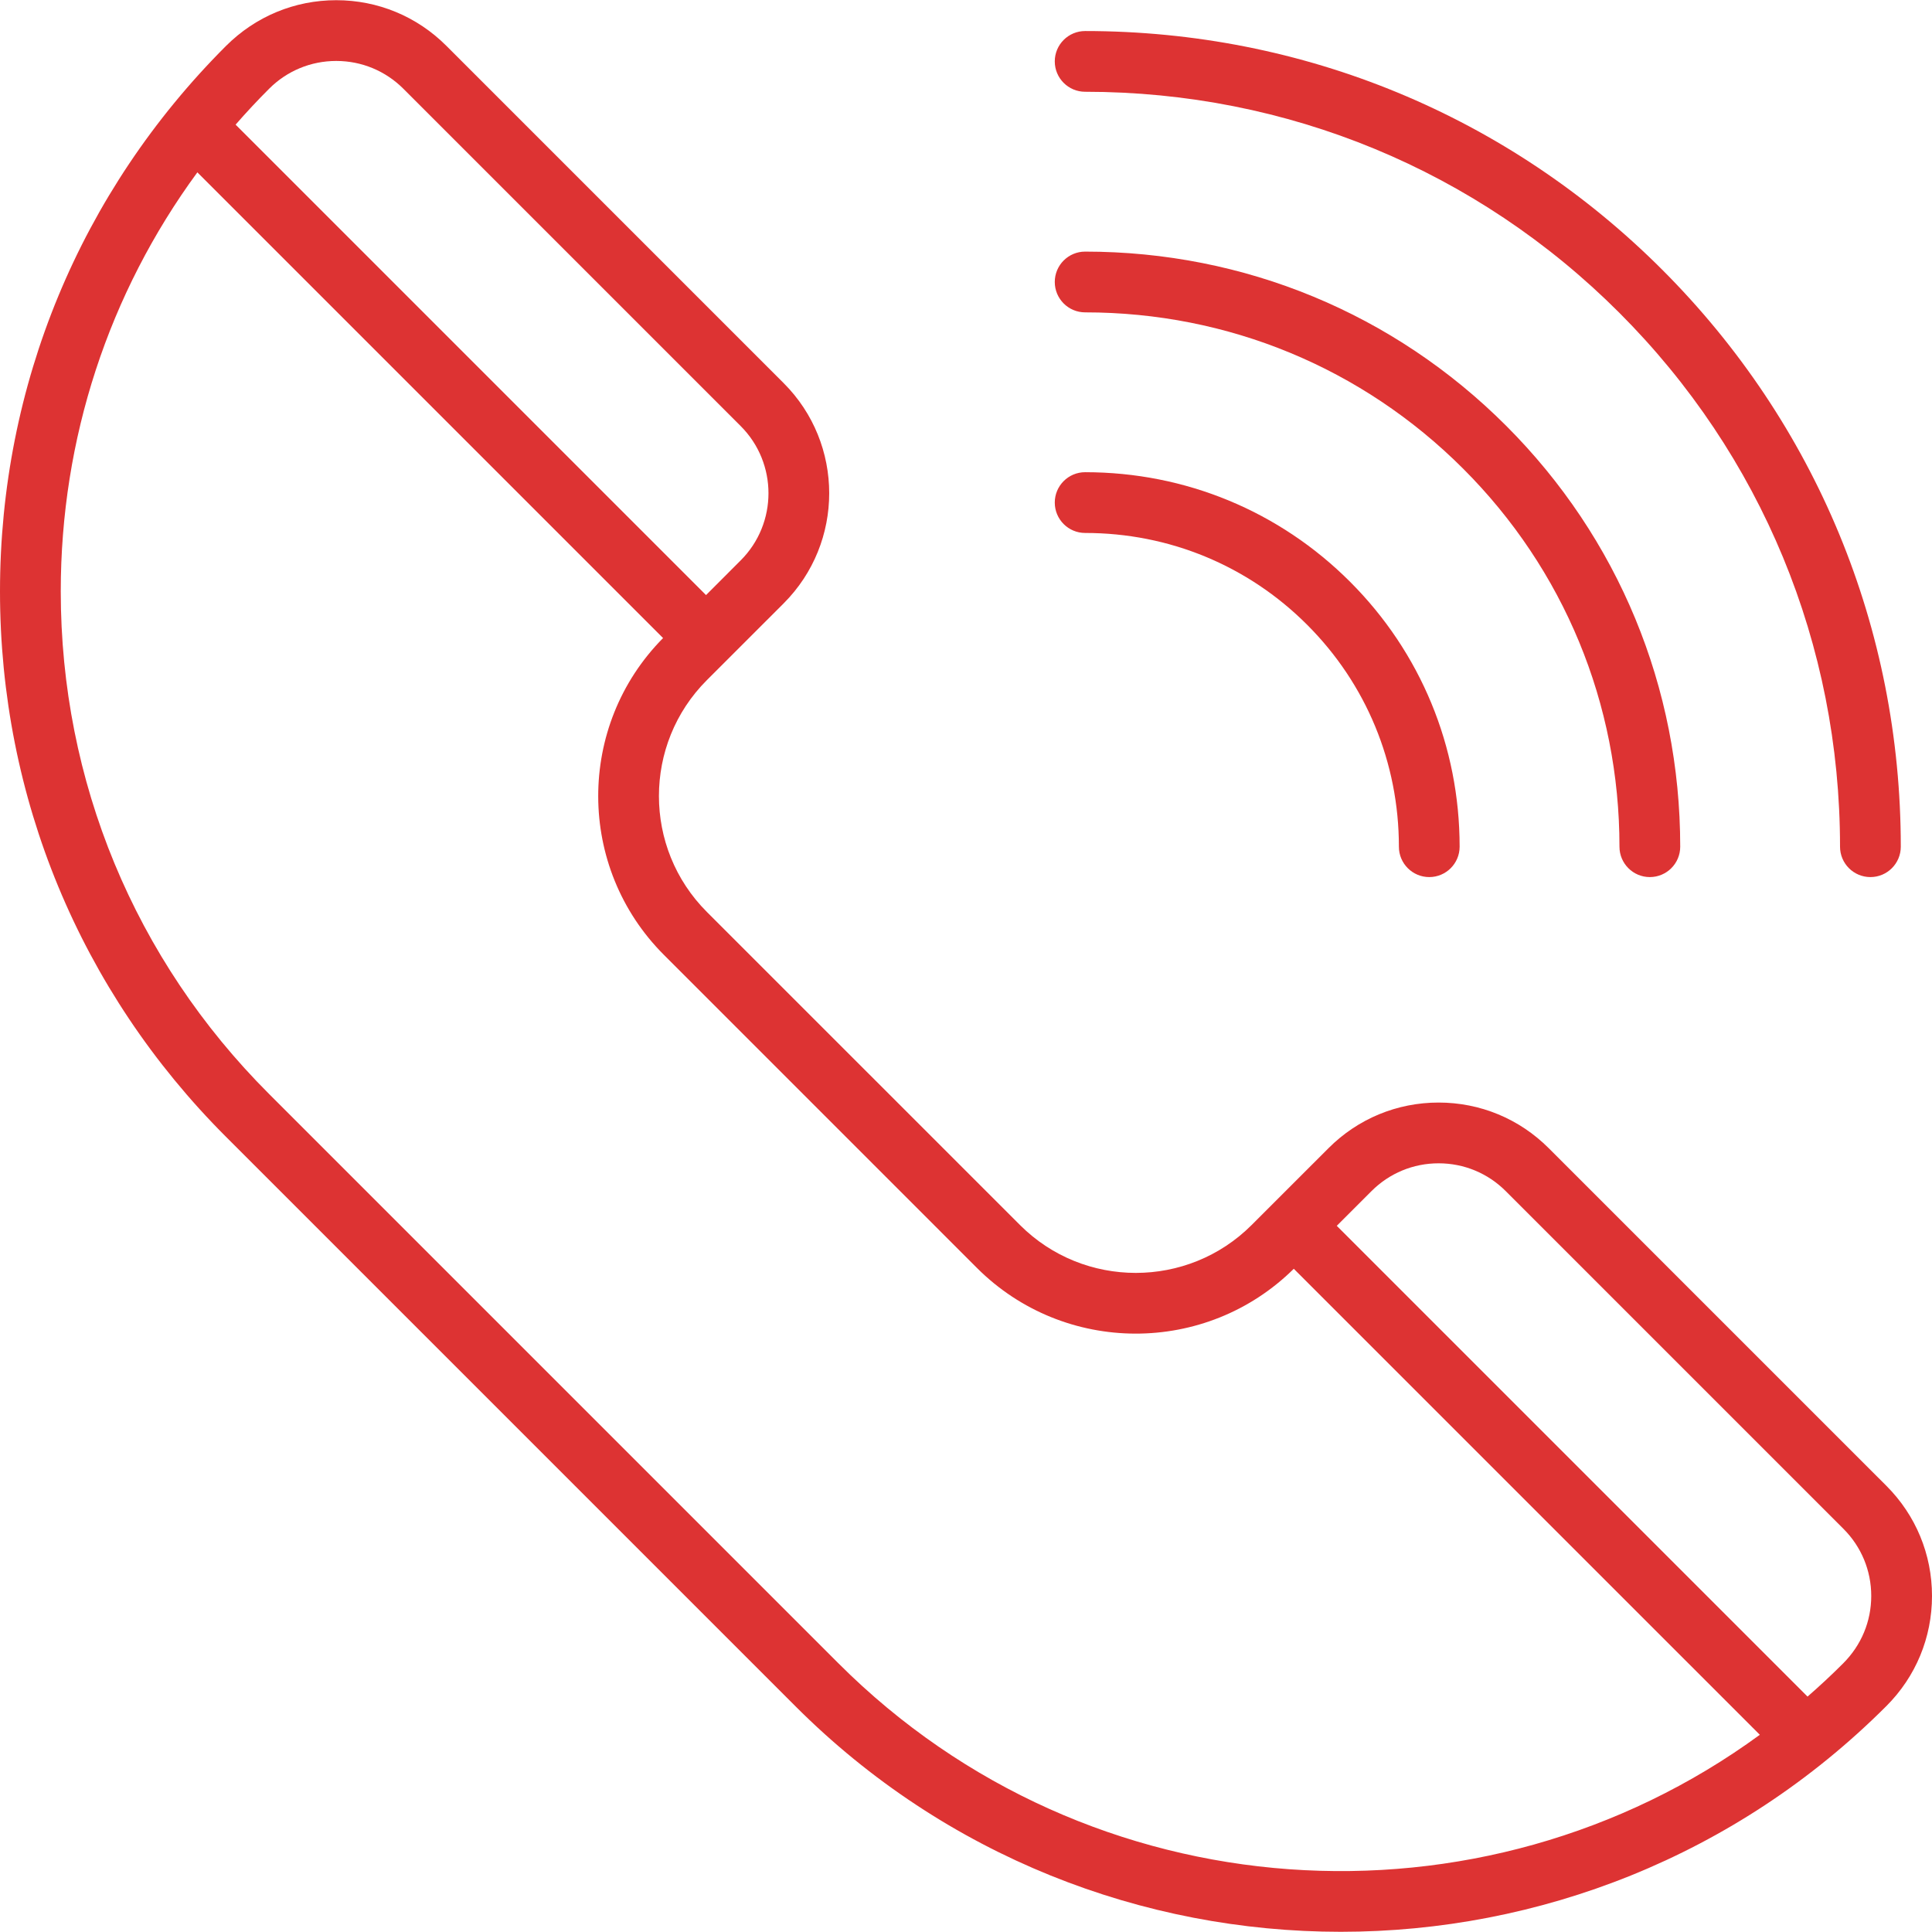
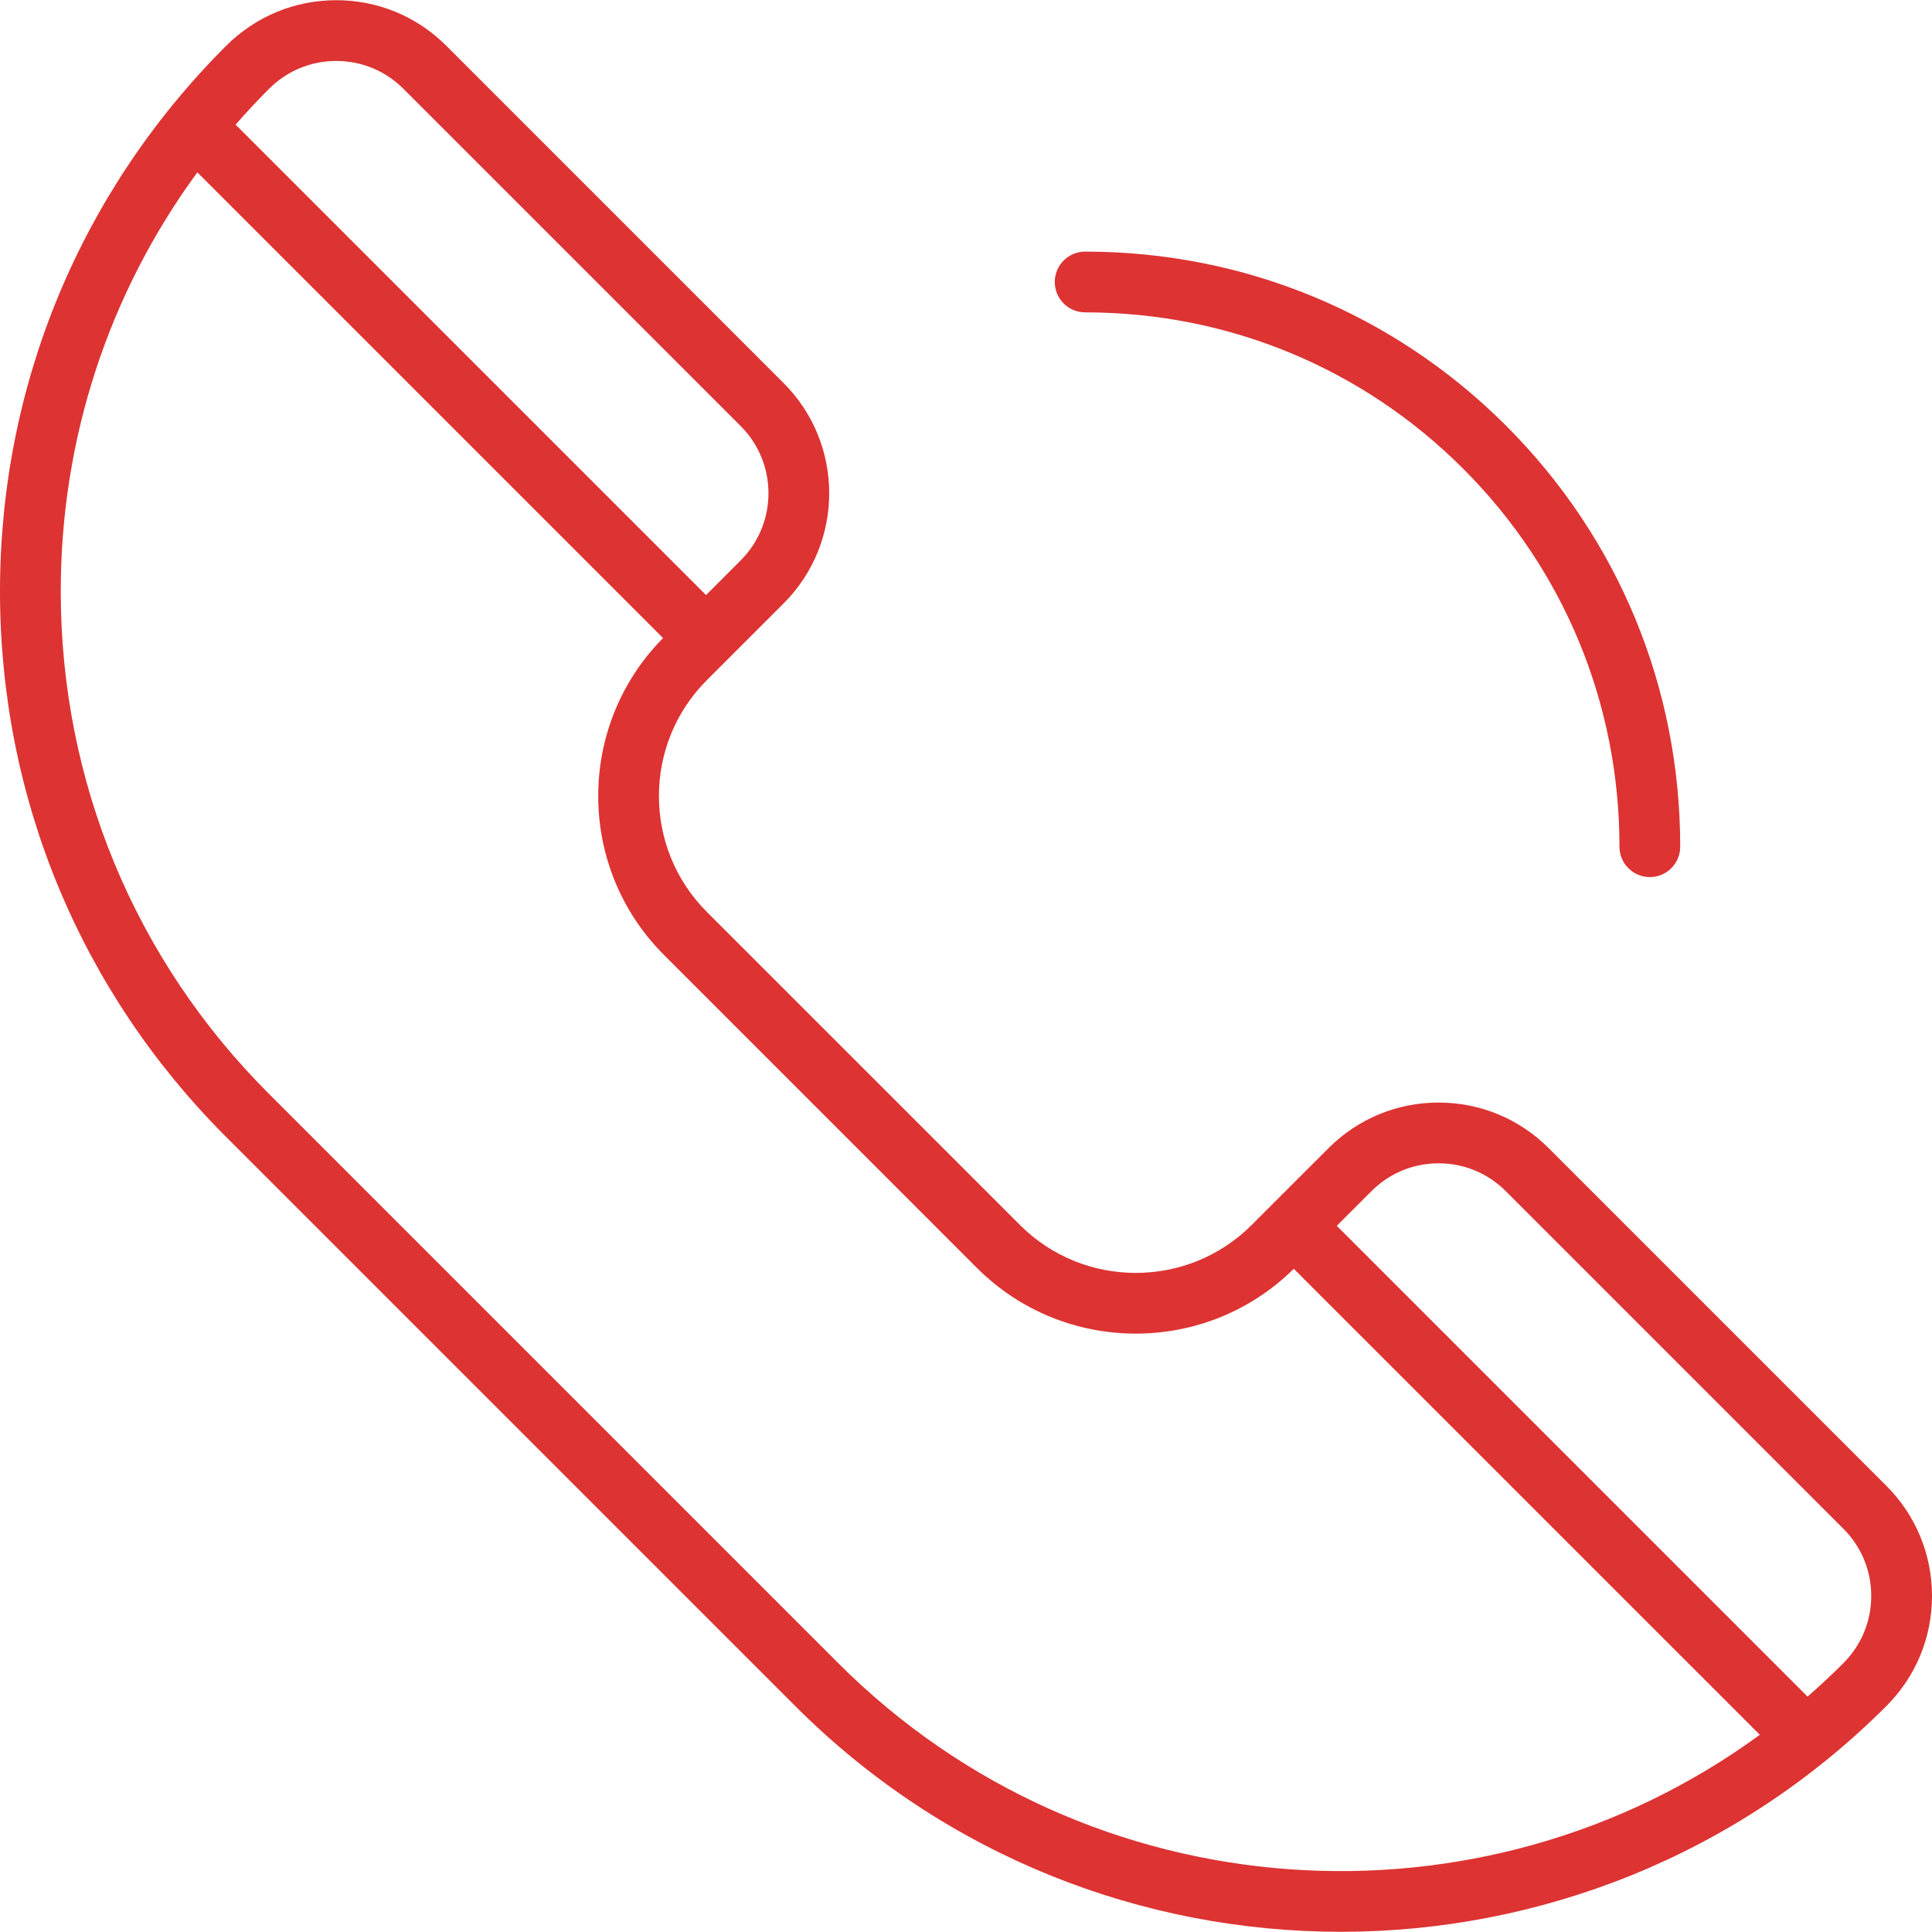
<svg xmlns="http://www.w3.org/2000/svg" width="78" height="78" viewBox="0 0 78 78" fill="none">
-   <path d="M43.81 3.705C51.965 3.705 59.622 6.872 65.371 12.622C71.121 18.371 74.287 26.029 74.287 34.183C74.287 34.861 74.836 35.41 75.514 35.41C76.191 35.41 76.74 34.861 76.74 34.183C76.74 25.373 73.319 17.1 67.106 10.887C60.893 4.674 52.62 1.253 43.81 1.253C43.133 1.253 42.584 1.802 42.584 2.479C42.584 3.156 43.133 3.705 43.81 3.705Z" fill="#DD3333" />
  <path d="M76.159 59.987L62.526 46.355C61.338 45.167 59.76 44.513 58.08 44.513C56.401 44.513 54.822 45.167 53.635 46.355L50.533 49.456C47.954 52.035 43.757 52.036 41.178 49.456L28.537 36.816C25.958 34.236 25.958 30.04 28.537 27.46L31.639 24.359C34.09 21.907 34.09 17.919 31.639 15.468L18.02 1.849C16.833 0.662 15.254 0.008 13.575 0.008C11.896 0.008 10.317 0.662 9.119 1.86C3.239 7.74 0 15.559 0 23.875C0 32.192 3.239 40.011 9.119 45.891L32.116 68.888C38.185 74.958 46.155 77.992 54.129 77.992C62.104 77.992 70.083 74.954 76.158 68.878C77.346 67.691 78 66.112 78 64.433C78 62.754 77.346 61.175 76.159 59.987ZM10.864 3.584C11.588 2.86 12.551 2.461 13.575 2.461C14.599 2.461 15.562 2.86 16.286 3.584L29.904 17.202C31.399 18.697 31.399 21.13 29.904 22.624L28.504 24.025L9.512 5.032C9.944 4.537 10.394 4.053 10.864 3.584ZM33.851 67.154L10.854 44.157C5.436 38.74 2.453 31.537 2.453 23.875C2.453 17.711 4.386 11.843 7.968 6.958L26.77 25.76C23.268 29.299 23.278 35.026 26.803 38.55L39.443 51.191C42.968 54.715 48.695 54.725 52.234 51.224L71.049 70.038C59.837 78.236 43.972 77.275 33.851 67.154ZM74.414 67.154C73.947 67.622 73.466 68.068 72.975 68.496L53.969 49.49L55.37 48.089C56.094 47.365 57.056 46.966 58.08 46.966C59.105 46.966 60.067 47.365 60.791 48.089L74.424 61.722C75.148 62.446 75.547 63.409 75.547 64.433C75.547 65.457 75.148 66.42 74.414 67.154Z" fill="#DD3333" />
  <path d="M43.81 10.158C43.133 10.158 42.584 10.707 42.584 11.384C42.584 12.062 43.133 12.611 43.81 12.611C49.582 12.611 55.002 14.853 59.071 18.922C63.141 22.991 65.382 28.412 65.382 34.183C65.382 34.861 65.931 35.41 66.608 35.41C67.286 35.41 67.835 34.861 67.835 34.183C67.835 27.756 65.338 21.72 60.806 17.188C56.273 12.655 50.237 10.158 43.81 10.158Z" fill="#DD3333" />
-   <path d="M43.81 21.517C47.2 21.517 50.382 22.833 52.771 25.222C55.161 27.611 56.477 30.794 56.477 34.184C56.477 34.861 57.026 35.41 57.703 35.41C58.38 35.41 58.929 34.861 58.929 34.183C58.929 30.139 57.358 26.34 54.506 23.488C51.653 20.635 47.855 19.064 43.81 19.064C43.133 19.064 42.584 19.613 42.584 20.29C42.584 20.968 43.133 21.517 43.81 21.517Z" fill="#DD3333" />
</svg>